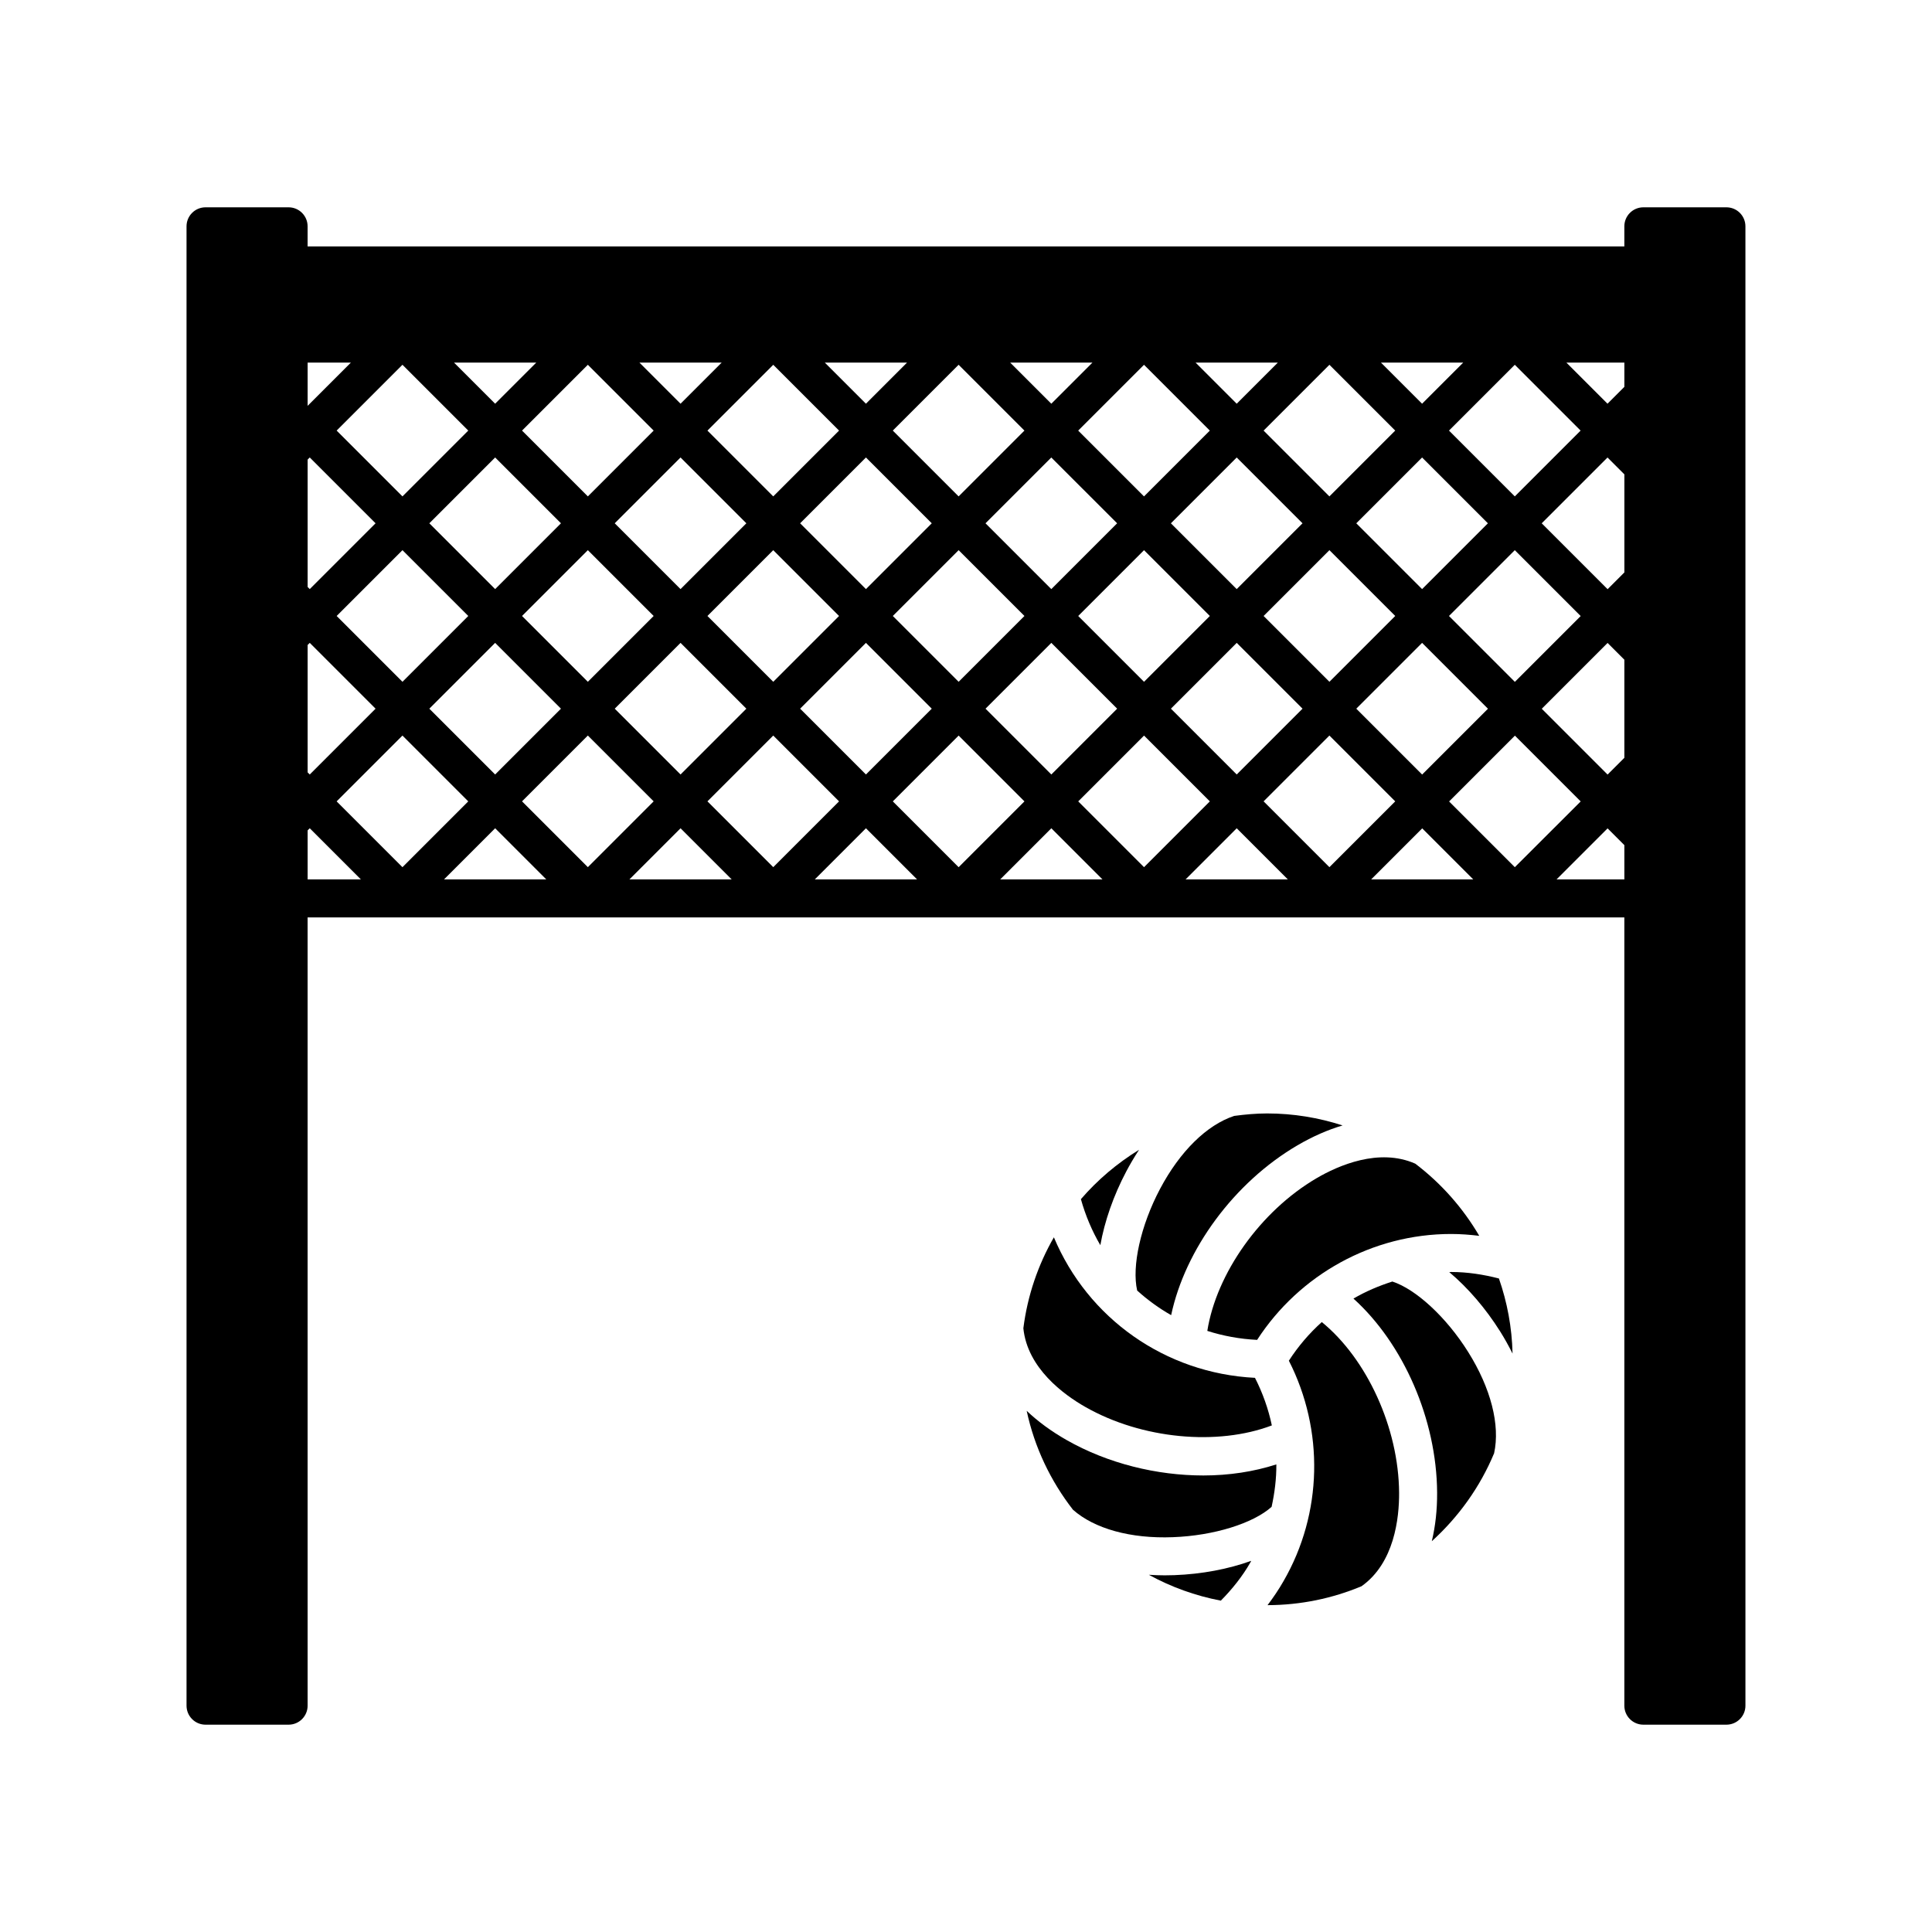
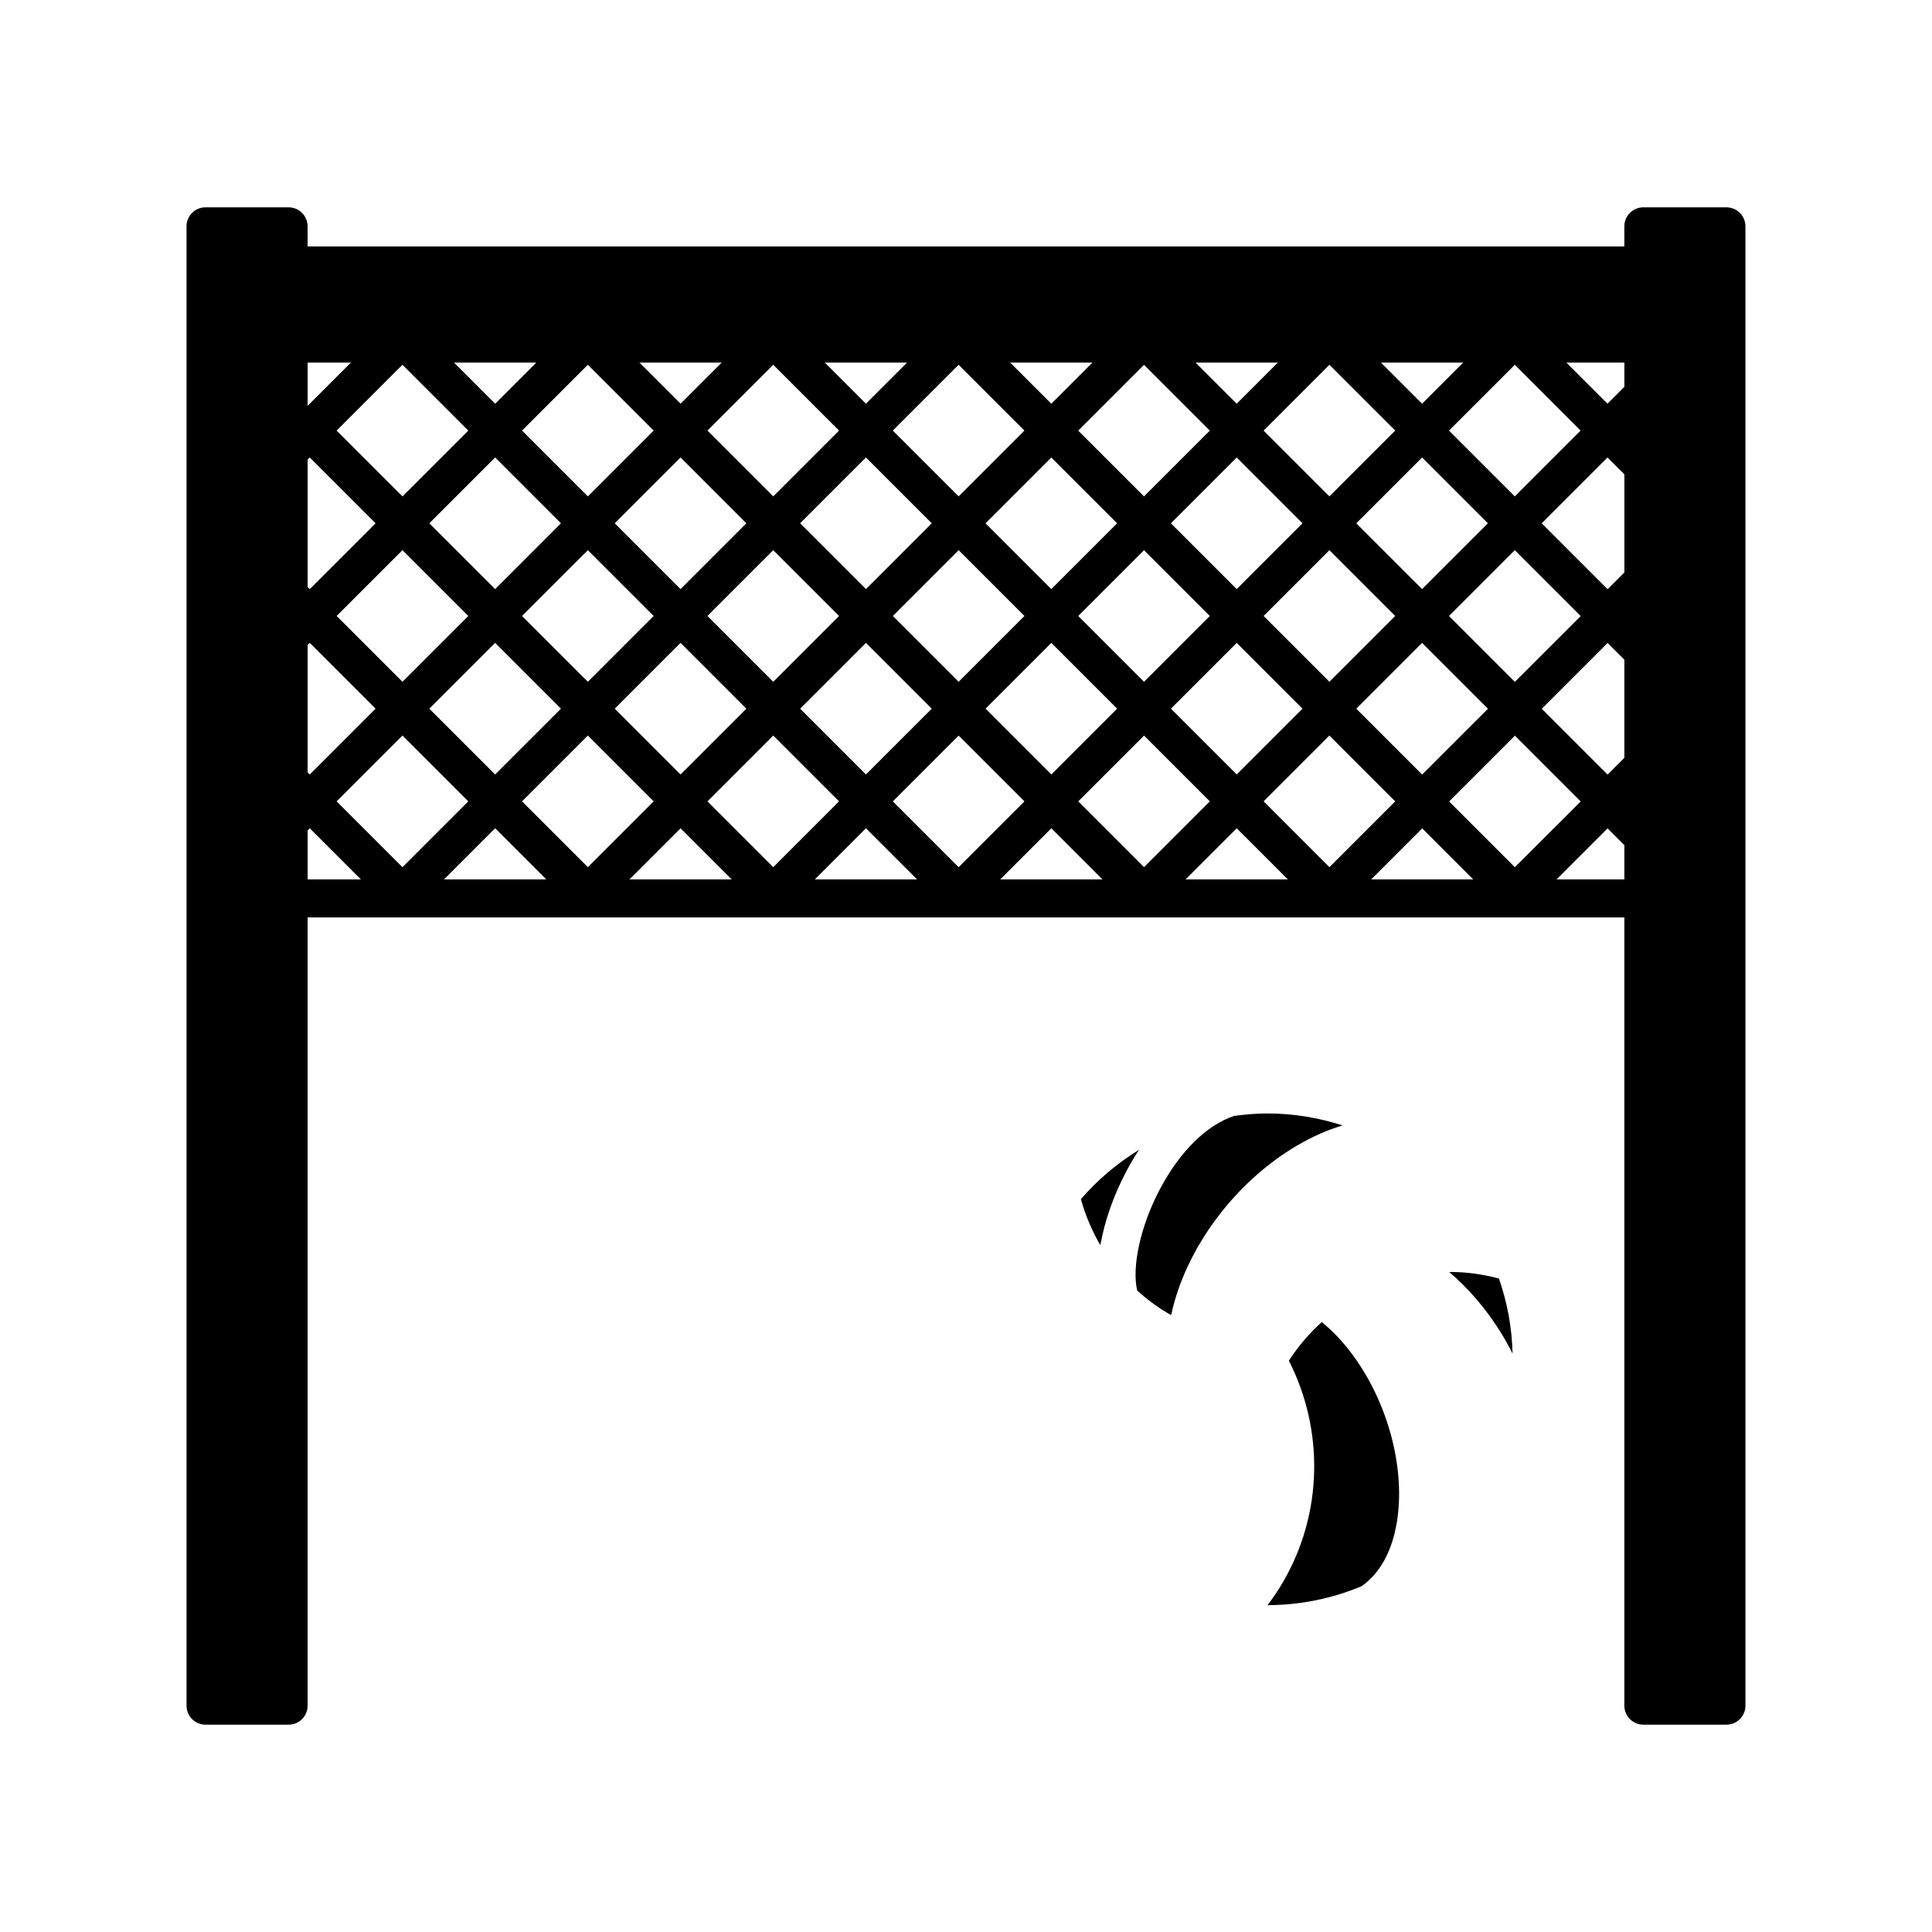
<svg xmlns="http://www.w3.org/2000/svg" fill="#000000" width="800px" height="800px" version="1.1" viewBox="144 144 512 512">
  <g>
    <path d="m528.55 481.09c-0.16 0-0.316 0.031-0.48 0.031 4.887 4.117 9.613 9.551 13.523 15.785 1.004 1.602 2.137 3.582 3.25 5.809-0.16-6.961-1.426-13.637-3.613-19.902-4.129-1.062-8.359-1.723-12.68-1.723z" />
-     <path d="m463.95 496.7c4.203 1.344 8.625 2.156 13.199 2.383 11.234-17.34 30.586-28.066 51.402-28.066 2.508 0 4.996 0.191 7.465 0.492-4.348-7.441-10.121-13.93-16.953-19.125-9.648-4.266-20.48 0.523-26.152 3.848-14.934 8.75-26.547 25.277-28.961 40.469z" />
    <path d="m471.07 439.73c-7.234 2.383-14.367 9.375-19.645 19.336-5.152 9.723-7.531 20.547-6.062 26.945 2.754 2.488 5.762 4.68 9.004 6.519 3.691-17.406 16.656-35.156 33.453-44.996 4.031-2.359 8.047-4.117 11.98-5.281-6.312-2.047-13.035-3.18-20.02-3.18-2.965 0.008-5.856 0.273-8.711 0.656z" />
-     <path d="m512.99 483.62c-3.598 1.148-7.07 2.621-10.312 4.516 13.195 11.91 22.051 31.977 22.172 51.402 0.031 4.625-0.457 8.938-1.406 12.898 7.09-6.43 12.785-14.344 16.512-23.312 1.633-7.477-0.852-17.234-6.898-26.867-5.773-9.203-13.82-16.602-20.066-18.637z" />
-     <path d="m415.2 496c1.062 10.566 10.691 17.598 16.434 20.863 15.004 8.539 35.066 10.344 49.418 4.887-0.918-4.348-2.41-8.574-4.469-12.609-23.801-1.199-44.281-15.758-53.293-37.242-4.18 7.273-6.988 15.414-8.09 24.102z" />
    <path d="m494.29 494.36c-3.324 2.988-6.258 6.414-8.727 10.238 9.371 18.383 8.973 40.461-1.43 58.445-1.258 2.211-2.691 4.312-4.219 6.34 8.82-0.02 17.23-1.805 24.902-5.012 8.727-6.176 10-18.121 9.961-24.758-0.109-17.27-8.582-35.551-20.488-45.254z" />
-     <path d="m452.64 561.48c-1.285 0-2.711-0.055-4.18-0.145 5.871 3.231 12.289 5.559 19.074 6.852 3.012-3.055 5.715-6.414 7.859-10.172 0.07-0.121 0.117-0.258 0.188-0.379-5.996 2.168-13.043 3.527-20.375 3.797-0.793 0.027-1.648 0.047-2.566 0.047z" />
-     <path d="m454.84 551.37c10.844-0.398 21.25-3.656 26.148-8.039 0.812-3.707 1.285-7.477 1.258-11.25-5.984 1.934-12.566 2.934-19.34 2.934-12.375 0-25.34-3.184-36.254-9.395-4.062-2.312-7.594-4.914-10.57-7.738 2.082 9.73 6.367 18.625 12.27 26.219 5.688 5.027 15.266 7.707 26.488 7.269z" />
    <path d="m430.45 461.79c1.219 4.352 2.953 8.438 5.152 12.195 1.117-6.301 3.465-13.121 6.918-19.633 0.875-1.652 1.996-3.594 3.344-5.648-5.797 3.562-11 7.965-15.414 13.086z" />
    <path d="m601.52 198.94h-22.012c-2.785 0-5.039 2.258-5.039 5.039v5.32h-348.95v-5.32c0-2.781-2.254-5.039-5.039-5.039h-22.008c-2.785 0-5.039 2.258-5.039 5.039v392.04c0 2.781 2.254 5.039 5.039 5.039h22.012c2.785 0 5.039-2.258 5.039-5.039l-0.004-208.89h348.95v208.89c0 2.781 2.254 5.039 5.039 5.039h22.012c2.785 0 5.039-2.258 5.039-5.039l-0.004-392.04c0-2.781-2.25-5.039-5.035-5.039zm-80.652 52.051-10.902-10.902h21.805zm0 14.246 17.441 17.441-17.441 17.441-17.438-17.438zm-7.121-7.125-17.441 17.441-17.441-17.441 17.441-17.441zm-24.566 24.566-17.441 17.441-17.441-17.441 17.441-17.441zm-17.441-31.688-10.902-10.902h21.805zm-7.125 7.121-17.441 17.441-17.441-17.441 17.441-17.441zm-24.566 24.566-17.441 17.441-17.441-17.441 17.438-17.438zm-17.441-31.688-10.902-10.902h21.805zm-7.125 7.121-17.438 17.438-17.441-17.441 17.438-17.438zm-24.559 24.566-17.441 17.441-17.441-17.441 17.441-17.441zm-17.441-31.688-10.902-10.902h21.797zm-7.125 7.121-17.441 17.441-17.438-17.438 17.441-17.441zm-24.566 24.566-17.441 17.441-17.441-17.441 17.441-17.441zm-17.441-31.688-10.902-10.902h21.805zm-7.125 7.121-17.441 17.441-17.441-17.441 17.441-17.441zm-24.566 24.566-17.441 17.441-17.441-17.441 17.441-17.441zm-17.441-31.688-10.902-10.902h21.805zm-7.121 7.121-17.441 17.441-17.441-17.441 17.441-17.441zm0 49.133-17.441 17.441-17.441-17.441 17.441-17.441zm7.121 7.125 17.441 17.441-17.441 17.441-17.441-17.441zm7.125-7.125 17.441-17.441 17.441 17.441-17.441 17.441zm42.008 7.125 17.441 17.441-17.441 17.441-17.441-17.441zm7.125-7.125 17.441-17.441 17.441 17.441-17.441 17.441zm42.008 7.125 17.441 17.441-17.441 17.441-17.441-17.441zm7.121-7.125 17.441-17.441 17.441 17.441-17.441 17.441zm42.008 7.125 17.441 17.441-17.441 17.441-17.441-17.441zm7.125-7.125 17.441-17.441 17.441 17.441-17.441 17.441zm42.008 7.125 17.438 17.438-17.441 17.441-17.438-17.438zm7.125-7.125 17.441-17.441 17.438 17.438-17.441 17.441zm42 7.125 17.457 17.457-17.445 17.438-17.453-17.453zm7.125-7.125 17.441-17.441 17.461 17.461-17.445 17.438zm0-49.133 17.441-17.441 17.441 17.441-17.441 17.441zm-302.47-18.023h11.465l-11.465 11.465zm0 25.711 0.562-0.562 17.441 17.441-17.441 17.441-0.562-0.562zm0 49.133 0.562-0.562 17.441 17.441-17.441 17.441-0.562-0.562zm0 62.121v-12.988l0.562-0.562 13.551 13.551zm7.688-20.676 17.441-17.441 17.441 17.441-17.441 17.441zm28.457 20.676 13.551-13.551 13.551 13.551zm20.676-20.684 17.441-17.441 17.441 17.441-17.441 17.441zm28.457 20.684 13.551-13.551 13.551 13.551zm20.676-20.684 17.438-17.438 17.441 17.441-17.438 17.438zm28.453 20.684 13.551-13.551 13.551 13.551zm20.676-20.676 17.441-17.441 17.441 17.441-17.441 17.441zm28.457 20.676 13.551-13.551 13.551 13.551zm20.676-20.676 17.441-17.441 17.438 17.438-17.441 17.441zm28.449 20.676 13.551-13.551 13.551 13.551zm20.676-20.684 17.441-17.441 17.445 17.445-17.445 17.438zm28.508 20.684 13.527-13.527 13.527 13.527zm20.652-20.656 17.441-17.441 17.434 17.434-17.453 17.426zm46.449 20.656h-17.973l13.527-13.527 4.445 4.445zm0-32.223-4.449 4.438-17.438-17.438 17.441-17.441 4.445 4.445zm0-49.129-4.445 4.445-17.461-17.461 17.441-17.441 4.469 4.469v25.988zm0-49.18-4.469 4.469-10.902-10.902h15.371z" />
  </g>
</svg>